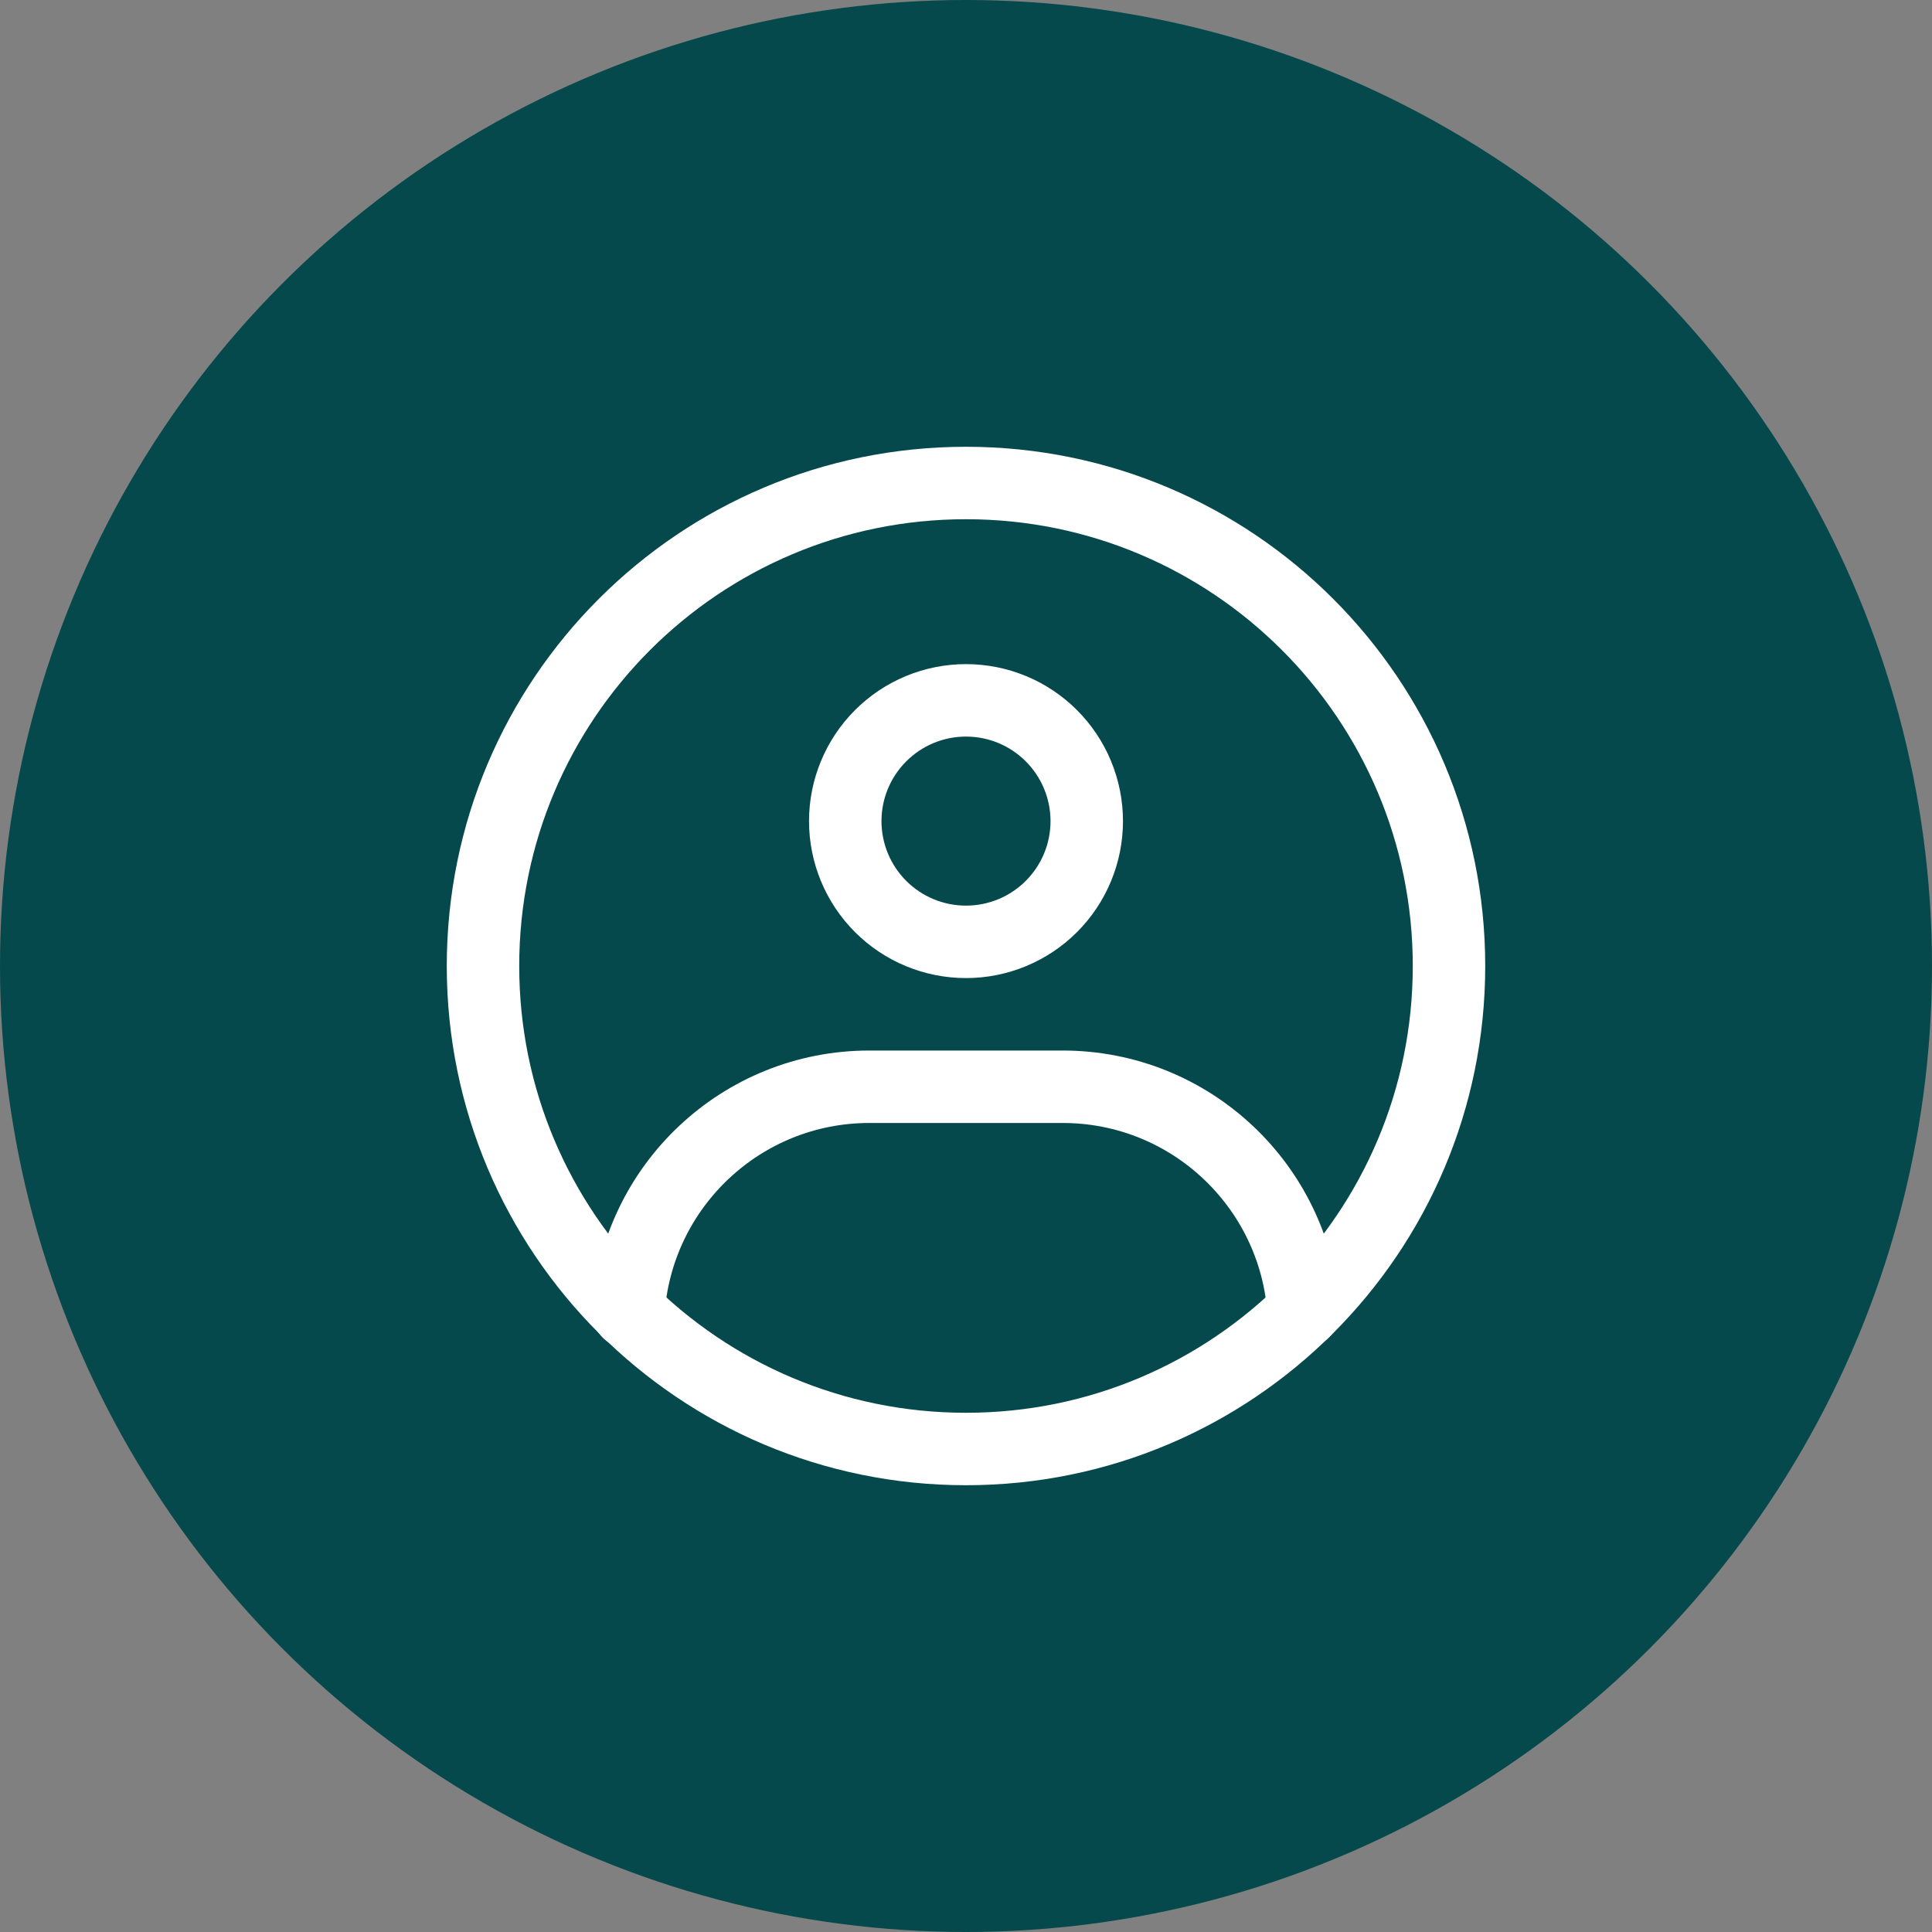
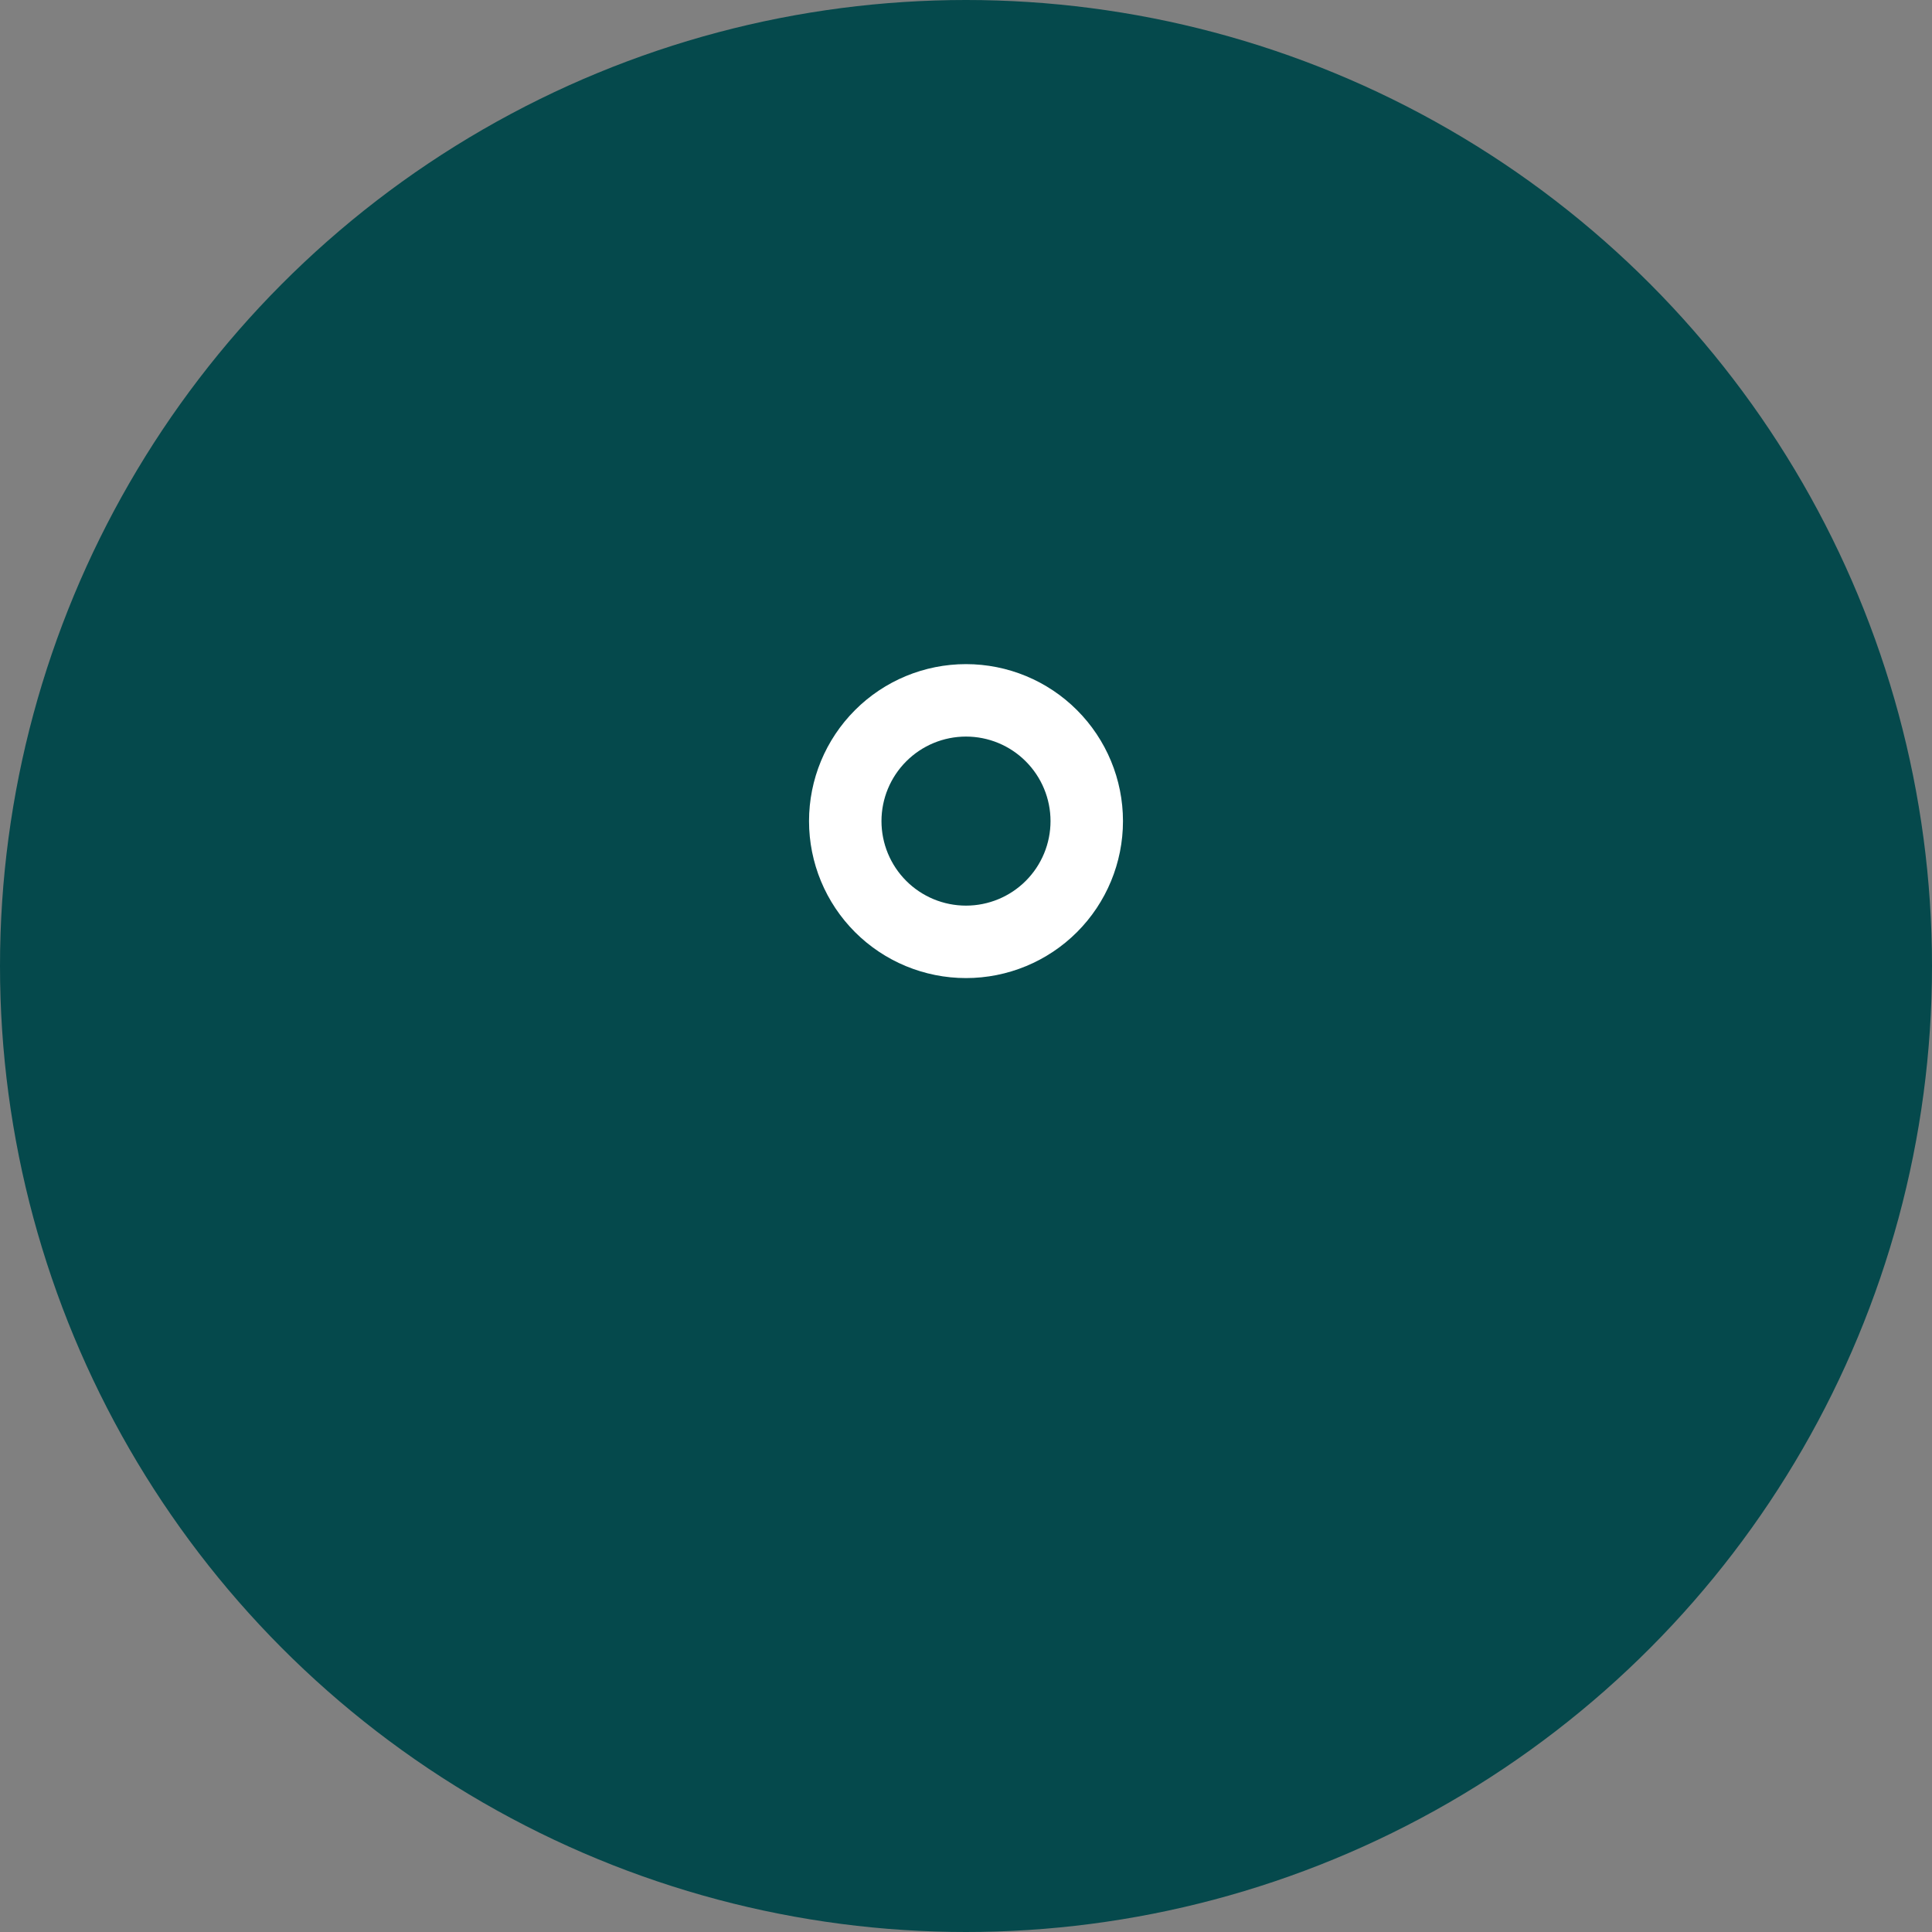
<svg xmlns="http://www.w3.org/2000/svg" width="48" height="48" viewBox="0 0 48 48" fill="none">
  <rect x="0" y="0" width="48" height="48" fill="#808080" stroke="none" />
  <circle cx="24" cy="24" r="24" fill="#05494C" />
-   <path d="M24 36C30.628 36 36 30.628 36 24C36 17.372 30.628 12 24 12C17.372 12 12 17.372 12 24C12 30.628 17.372 36 24 36Z" stroke="white" stroke-width="1.8" stroke-linecap="round" stroke-linejoin="round" />
  <path d="M24 23.4C24.796 23.4 25.559 23.084 26.121 22.522C26.684 21.959 27 21.196 27 20.4C27 19.605 26.684 18.842 26.121 18.279C25.559 17.716 24.796 17.4 24 17.4C23.204 17.4 22.441 17.716 21.879 18.279C21.316 18.842 21 19.605 21 20.4C21 21.196 21.316 21.959 21.879 22.522C22.441 23.084 23.204 23.4 24 23.4Z" stroke="white" stroke-width="1.8" stroke-linejoin="round" />
-   <path d="M15.613 32.599C15.82 29.473 18.421 27 21.6 27H26.4C29.575 27 32.174 29.466 32.386 32.587" stroke="white" stroke-width="1.8" stroke-linecap="round" stroke-linejoin="round" />
</svg>